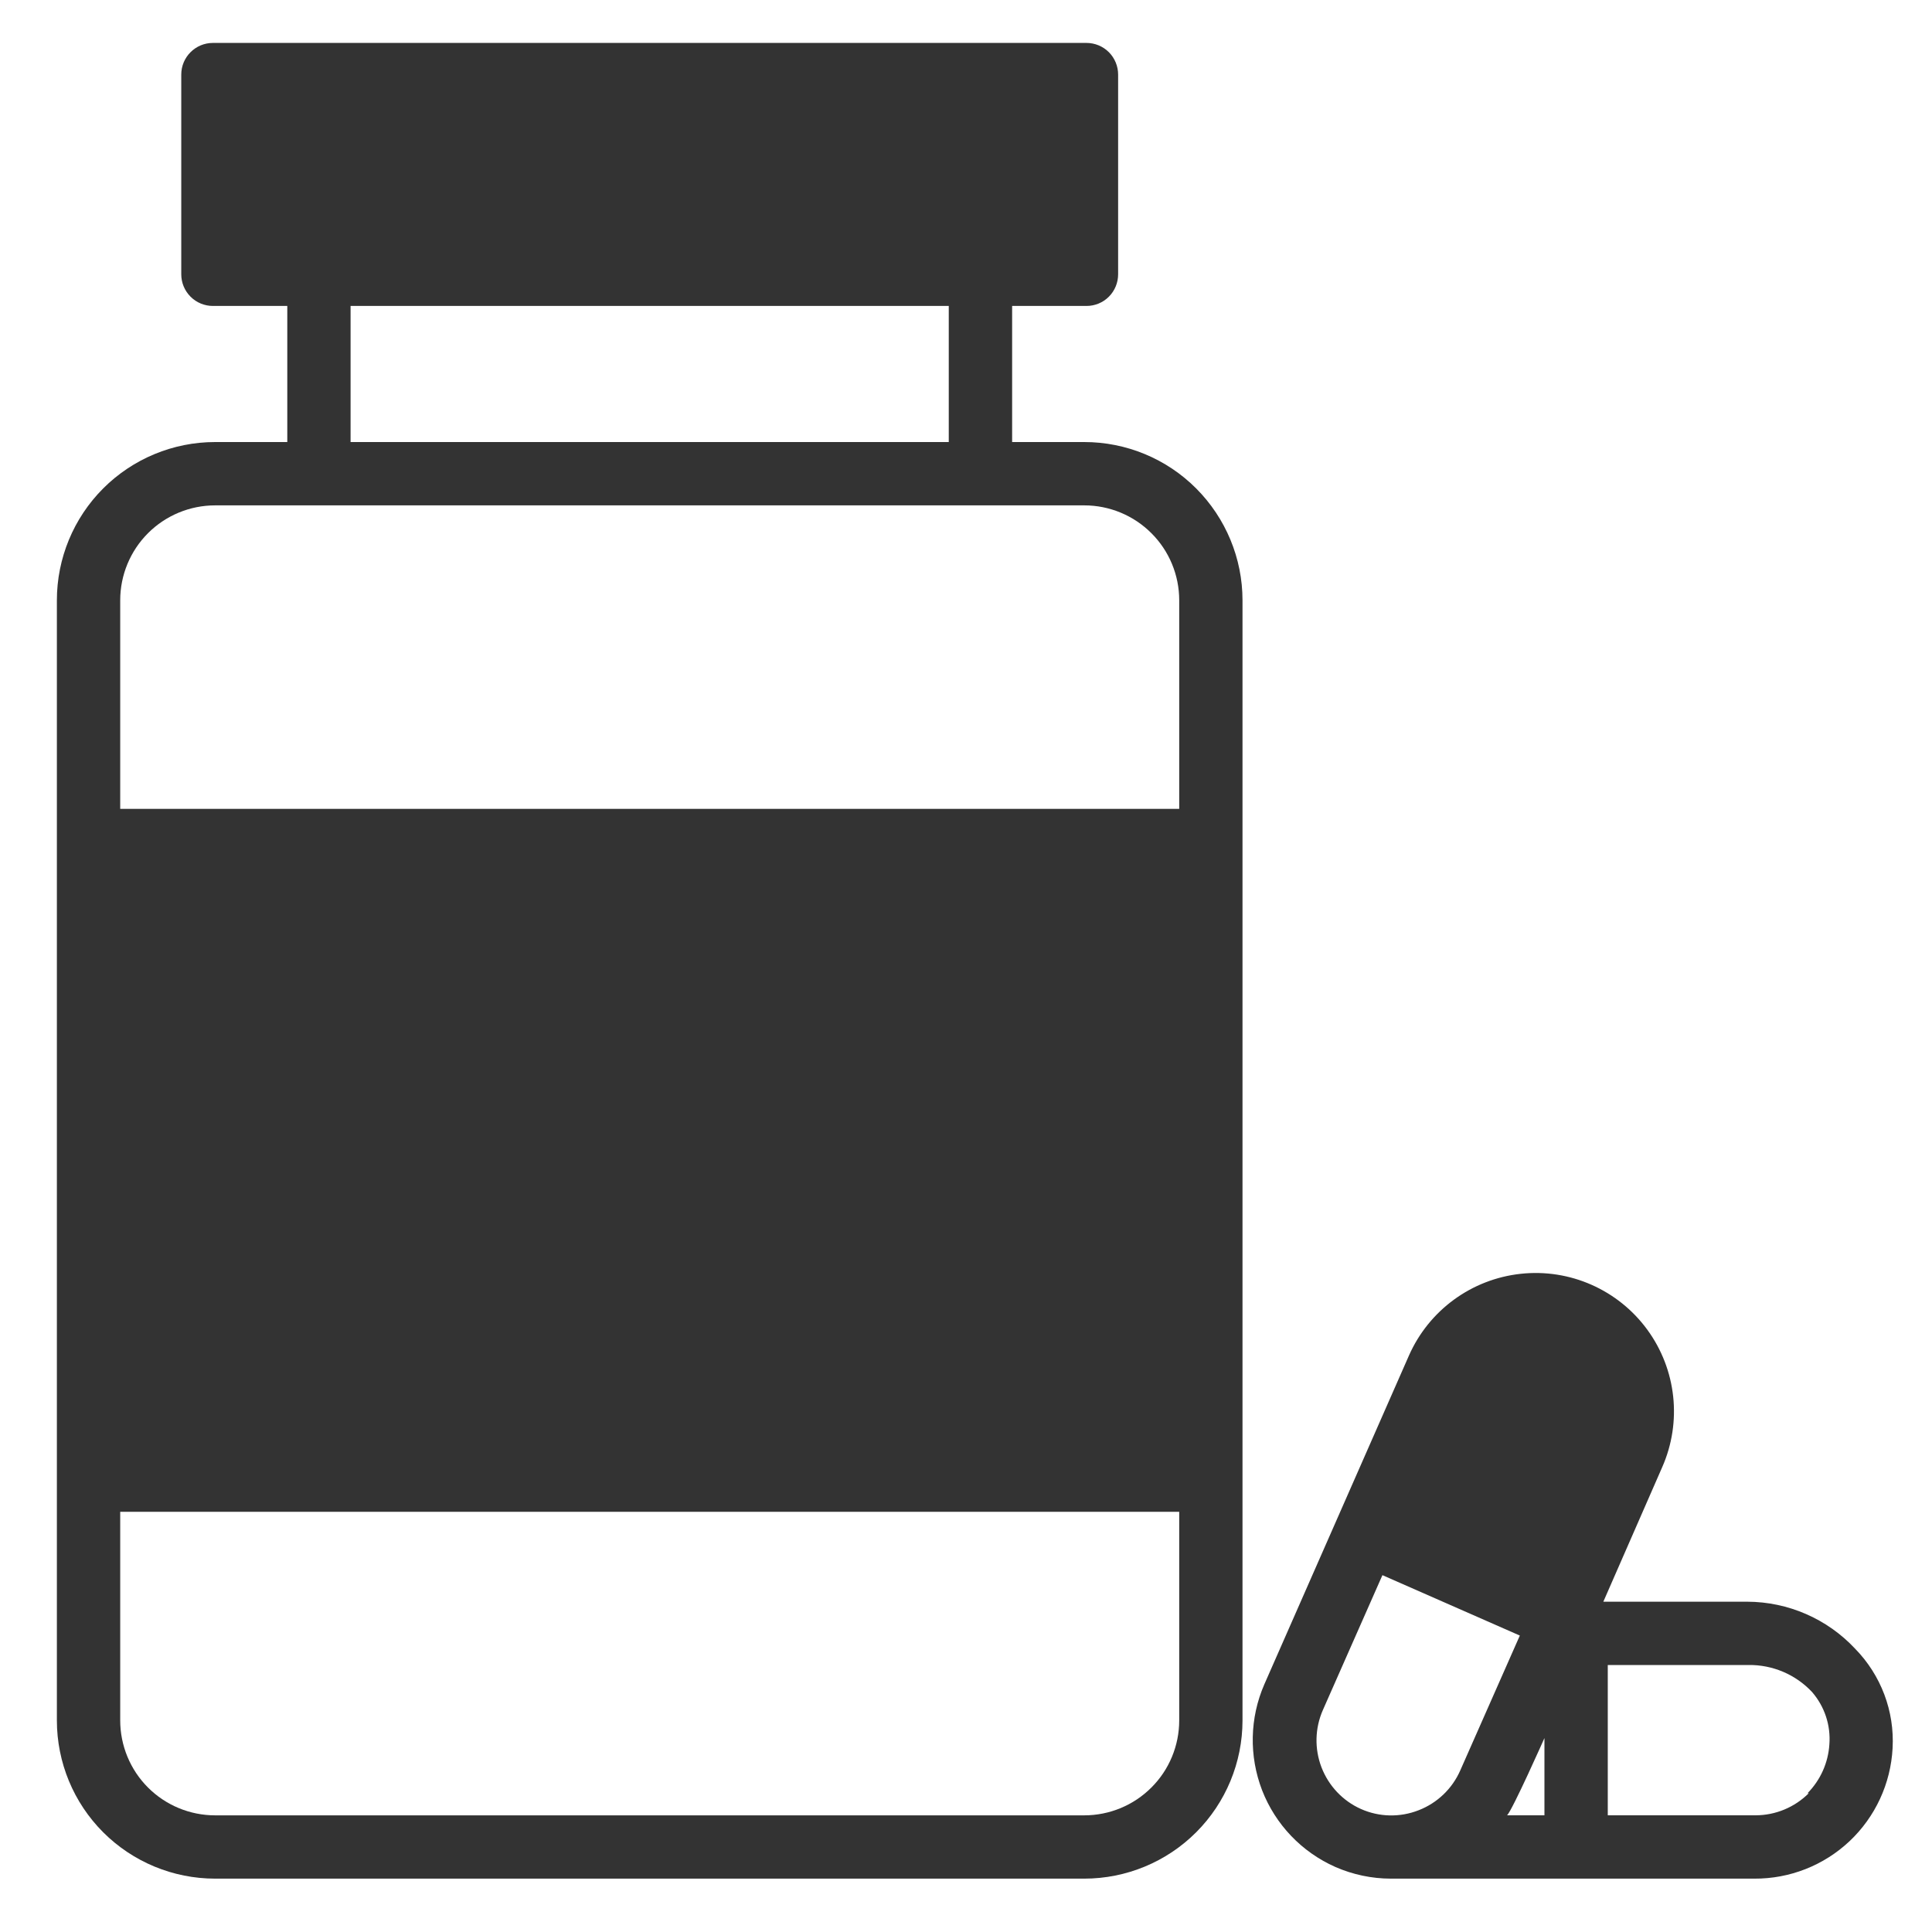
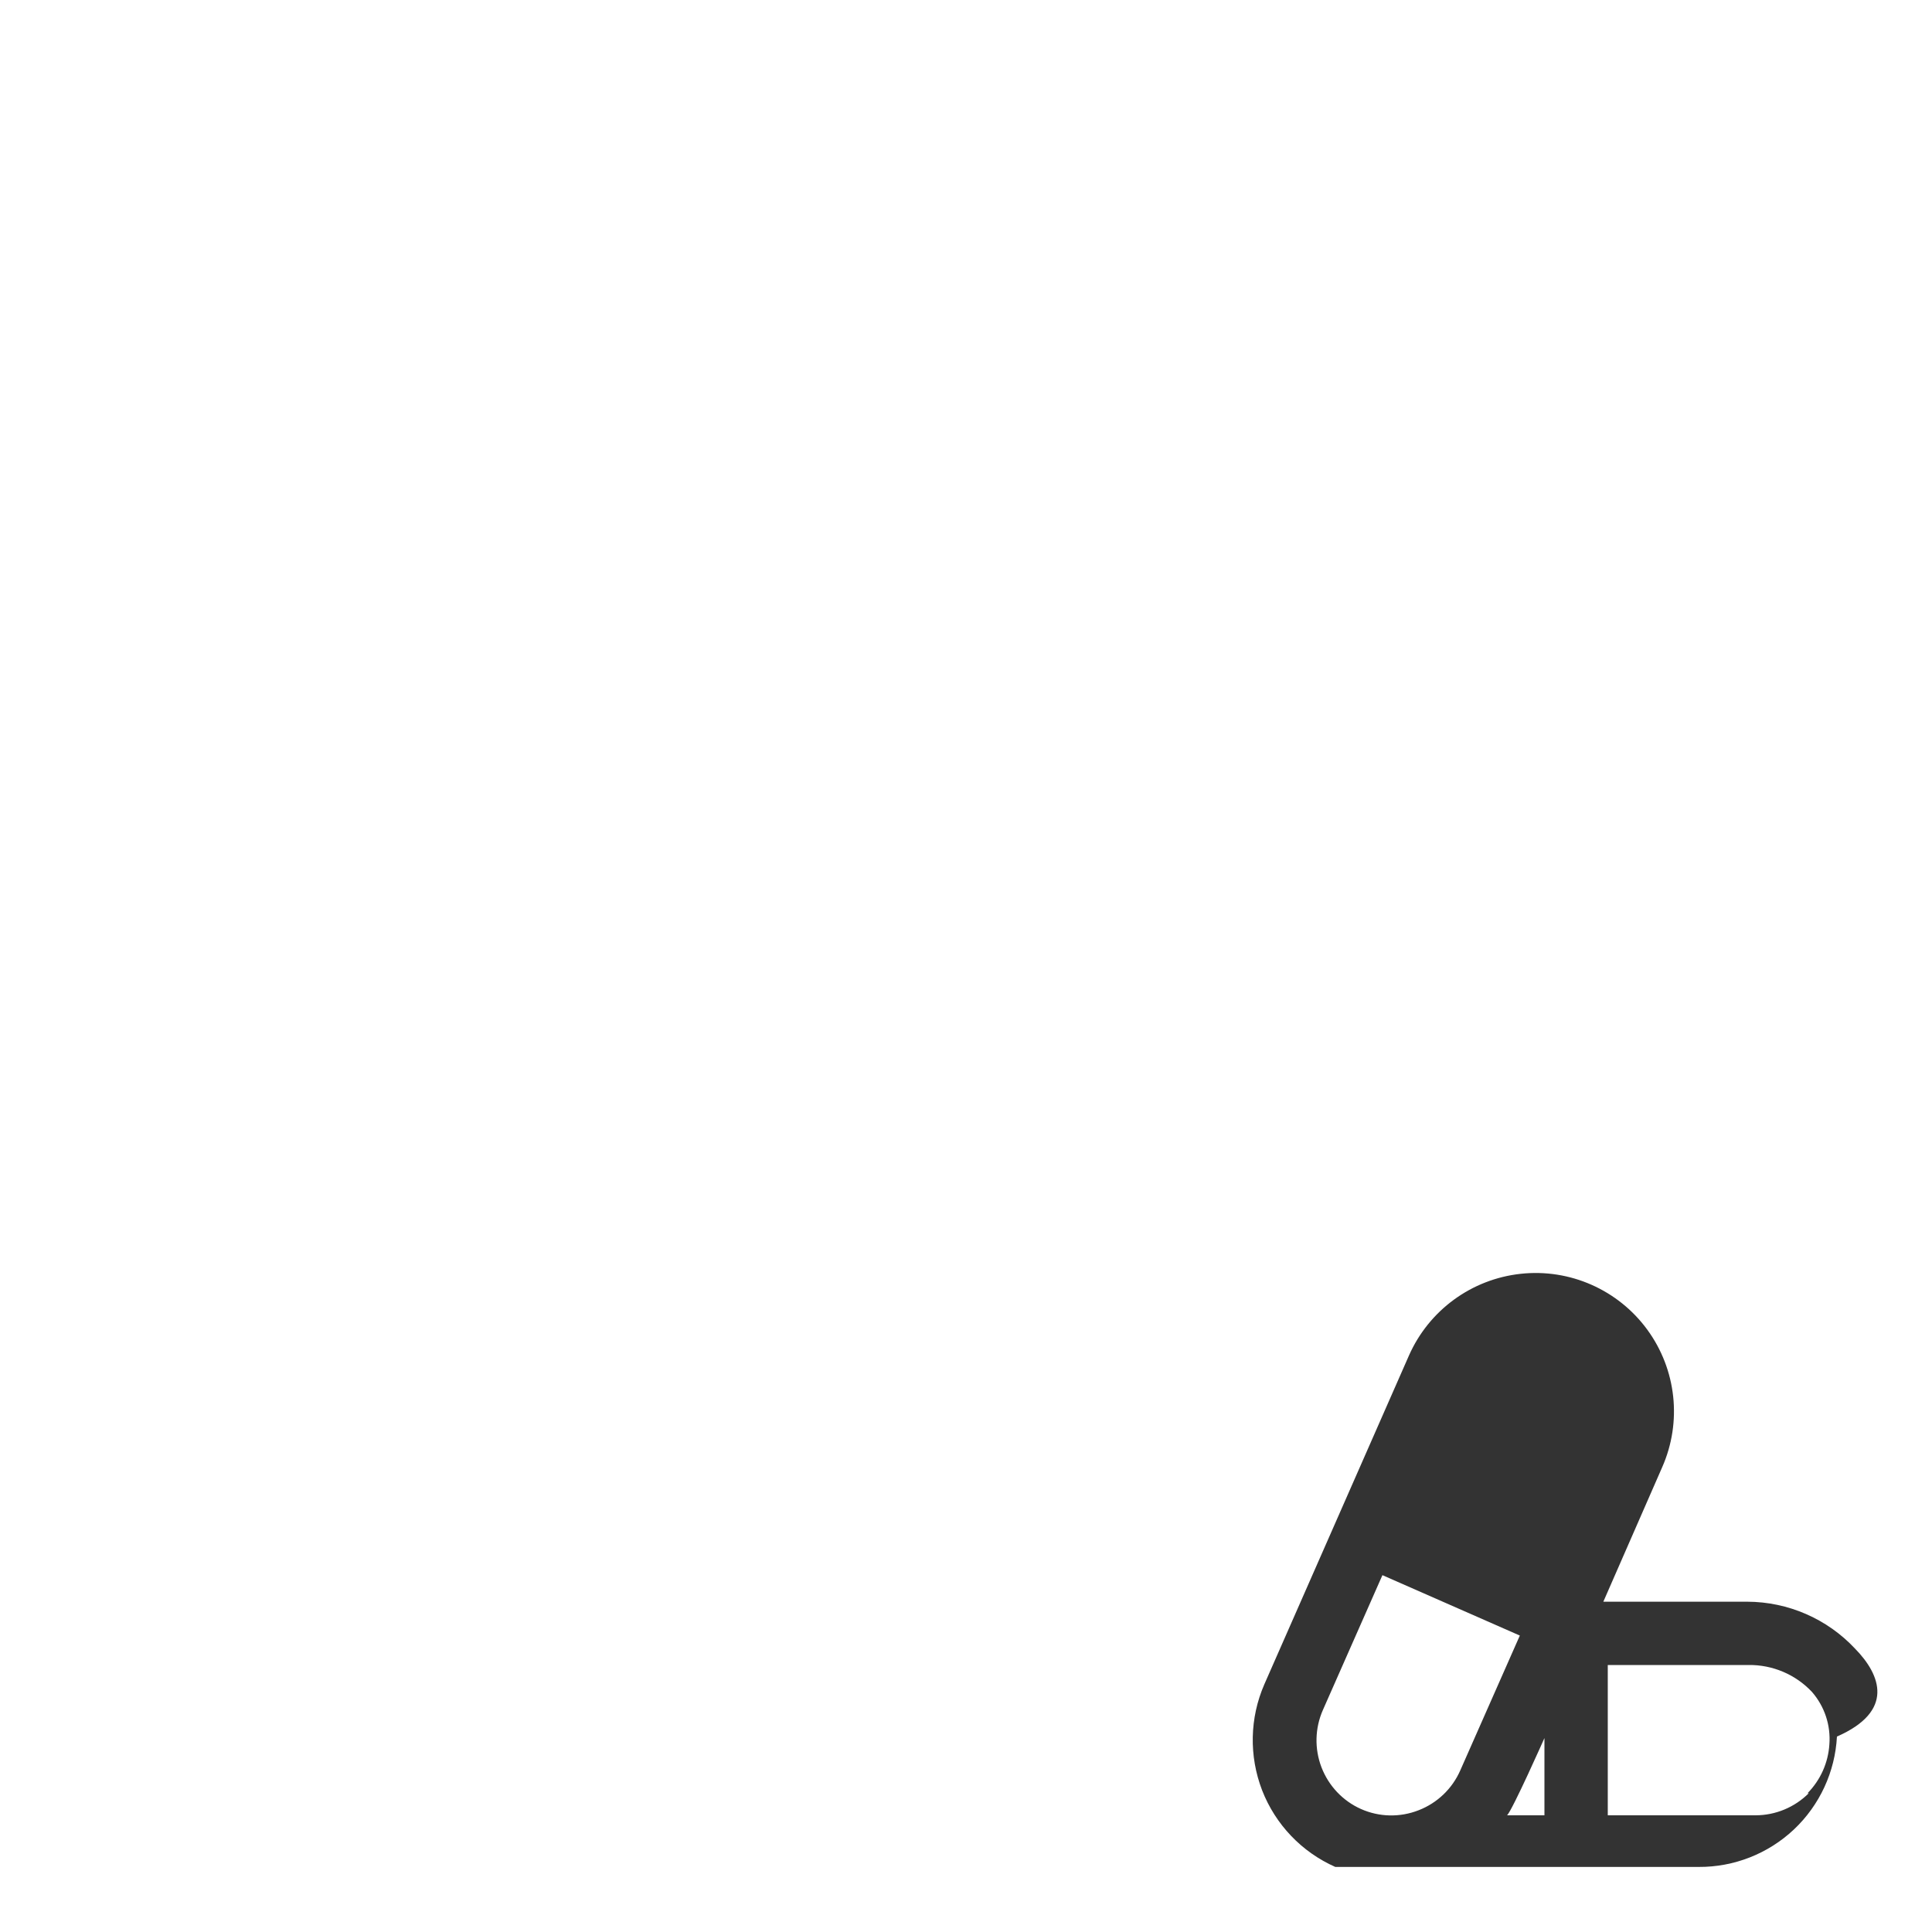
<svg xmlns="http://www.w3.org/2000/svg" version="1.1" id="Layer_1" x="0px" y="0px" width="50px" height="50px" viewBox="0 0 50 50" enable-background="new 0 0 50 50" xml:space="preserve">
  <g>
-     <path fill="#333333" d="M28.061,11.44h-1.867V7.918h1.925c0.217,0,0.426-0.086,0.579-0.24c0.153-0.153,0.239-0.362,0.239-0.58   V1.931c0-0.217-0.086-0.426-0.239-0.58c-0.153-0.153-0.362-0.24-0.579-0.24H5.51c-0.452,0-0.819,0.367-0.819,0.819v5.168   c0,0.218,0.086,0.426,0.24,0.58c0.153,0.154,0.362,0.24,0.579,0.24h1.925v3.522H5.567c-1.086,0-2.128,0.432-2.896,1.2   s-1.199,1.81-1.199,2.896v28.988c0,1.087,0.431,2.128,1.199,2.896s1.81,1.199,2.896,1.199h22.493c1.086,0,2.128-0.431,2.896-1.199   s1.2-1.81,1.2-2.896V15.536c0-1.086-0.433-2.127-1.2-2.896S29.146,11.44,28.061,11.44L28.061,11.44z M24.554,7.918v3.522H9.073   V7.918H24.554z M30.518,44.523c0,0.652-0.258,1.278-0.72,1.738c-0.46,0.461-1.086,0.72-1.737,0.72H5.568   c-0.652,0-1.277-0.259-1.738-0.72c-0.46-0.46-0.719-1.086-0.719-1.738v-5.398h27.407V44.523z M30.518,20.934H3.111v-5.398   c0-0.651,0.259-1.277,0.719-1.737c0.461-0.461,1.086-0.72,1.738-0.72h22.493c0.651,0,1.277,0.259,1.737,0.72   c0.462,0.46,0.72,1.086,0.72,1.737V20.934z" />
-     <path fill="#333333" d="M48.007,42.665c-0.722-0.771-1.73-1.209-2.785-1.213h-3.728l1.523-3.48c0.517-1.171,0.37-2.528-0.386-3.561   c-0.755-1.032-2.004-1.584-3.276-1.445c-1.271,0.138-2.373,0.943-2.891,2.114l-3.743,8.51c-0.38,0.871-0.399,1.856-0.058,2.742   c0.345,0.886,1.024,1.598,1.894,1.984c0.453,0.199,0.945,0.303,1.44,0.303h9.404c0.916,0.006,1.799-0.342,2.466-0.97   c0.666-0.629,1.064-1.489,1.113-2.404C49.034,44.286,48.679,43.35,48.007,42.665L48.007,42.665z M35.22,46.816   c-0.47-0.21-0.835-0.598-1.02-1.078c-0.184-0.48-0.171-1.014,0.037-1.485l1.54-3.488l3.556,1.563l-1.541,3.489   c-0.208,0.475-0.597,0.846-1.078,1.032C36.23,47.039,35.693,47.027,35.22,46.816L35.22,46.816L35.22,46.816z M39.97,46.98h-0.966   c0.147-0.155,0.966-1.999,0.966-1.999V46.98z M46.811,46.408c-0.365,0.365-0.86,0.571-1.376,0.572h-3.826V43.09h3.646   c0.619-0.007,1.214,0.245,1.639,0.697c0.326,0.375,0.488,0.863,0.45,1.358c-0.03,0.476-0.231,0.923-0.565,1.263H46.811z" />
+     <path fill="#333333" d="M48.007,42.665c-0.722-0.771-1.73-1.209-2.785-1.213h-3.728l1.523-3.48c0.517-1.171,0.37-2.528-0.386-3.561   c-0.755-1.032-2.004-1.584-3.276-1.445c-1.271,0.138-2.373,0.943-2.891,2.114l-3.743,8.51c-0.38,0.871-0.399,1.856-0.058,2.742   c0.345,0.886,1.024,1.598,1.894,1.984h9.404c0.916,0.006,1.799-0.342,2.466-0.97   c0.666-0.629,1.064-1.489,1.113-2.404C49.034,44.286,48.679,43.35,48.007,42.665L48.007,42.665z M35.22,46.816   c-0.47-0.21-0.835-0.598-1.02-1.078c-0.184-0.48-0.171-1.014,0.037-1.485l1.54-3.488l3.556,1.563l-1.541,3.489   c-0.208,0.475-0.597,0.846-1.078,1.032C36.23,47.039,35.693,47.027,35.22,46.816L35.22,46.816L35.22,46.816z M39.97,46.98h-0.966   c0.147-0.155,0.966-1.999,0.966-1.999V46.98z M46.811,46.408c-0.365,0.365-0.86,0.571-1.376,0.572h-3.826V43.09h3.646   c0.619-0.007,1.214,0.245,1.639,0.697c0.326,0.375,0.488,0.863,0.45,1.358c-0.03,0.476-0.231,0.923-0.565,1.263H46.811z" />
  </g>
</svg>